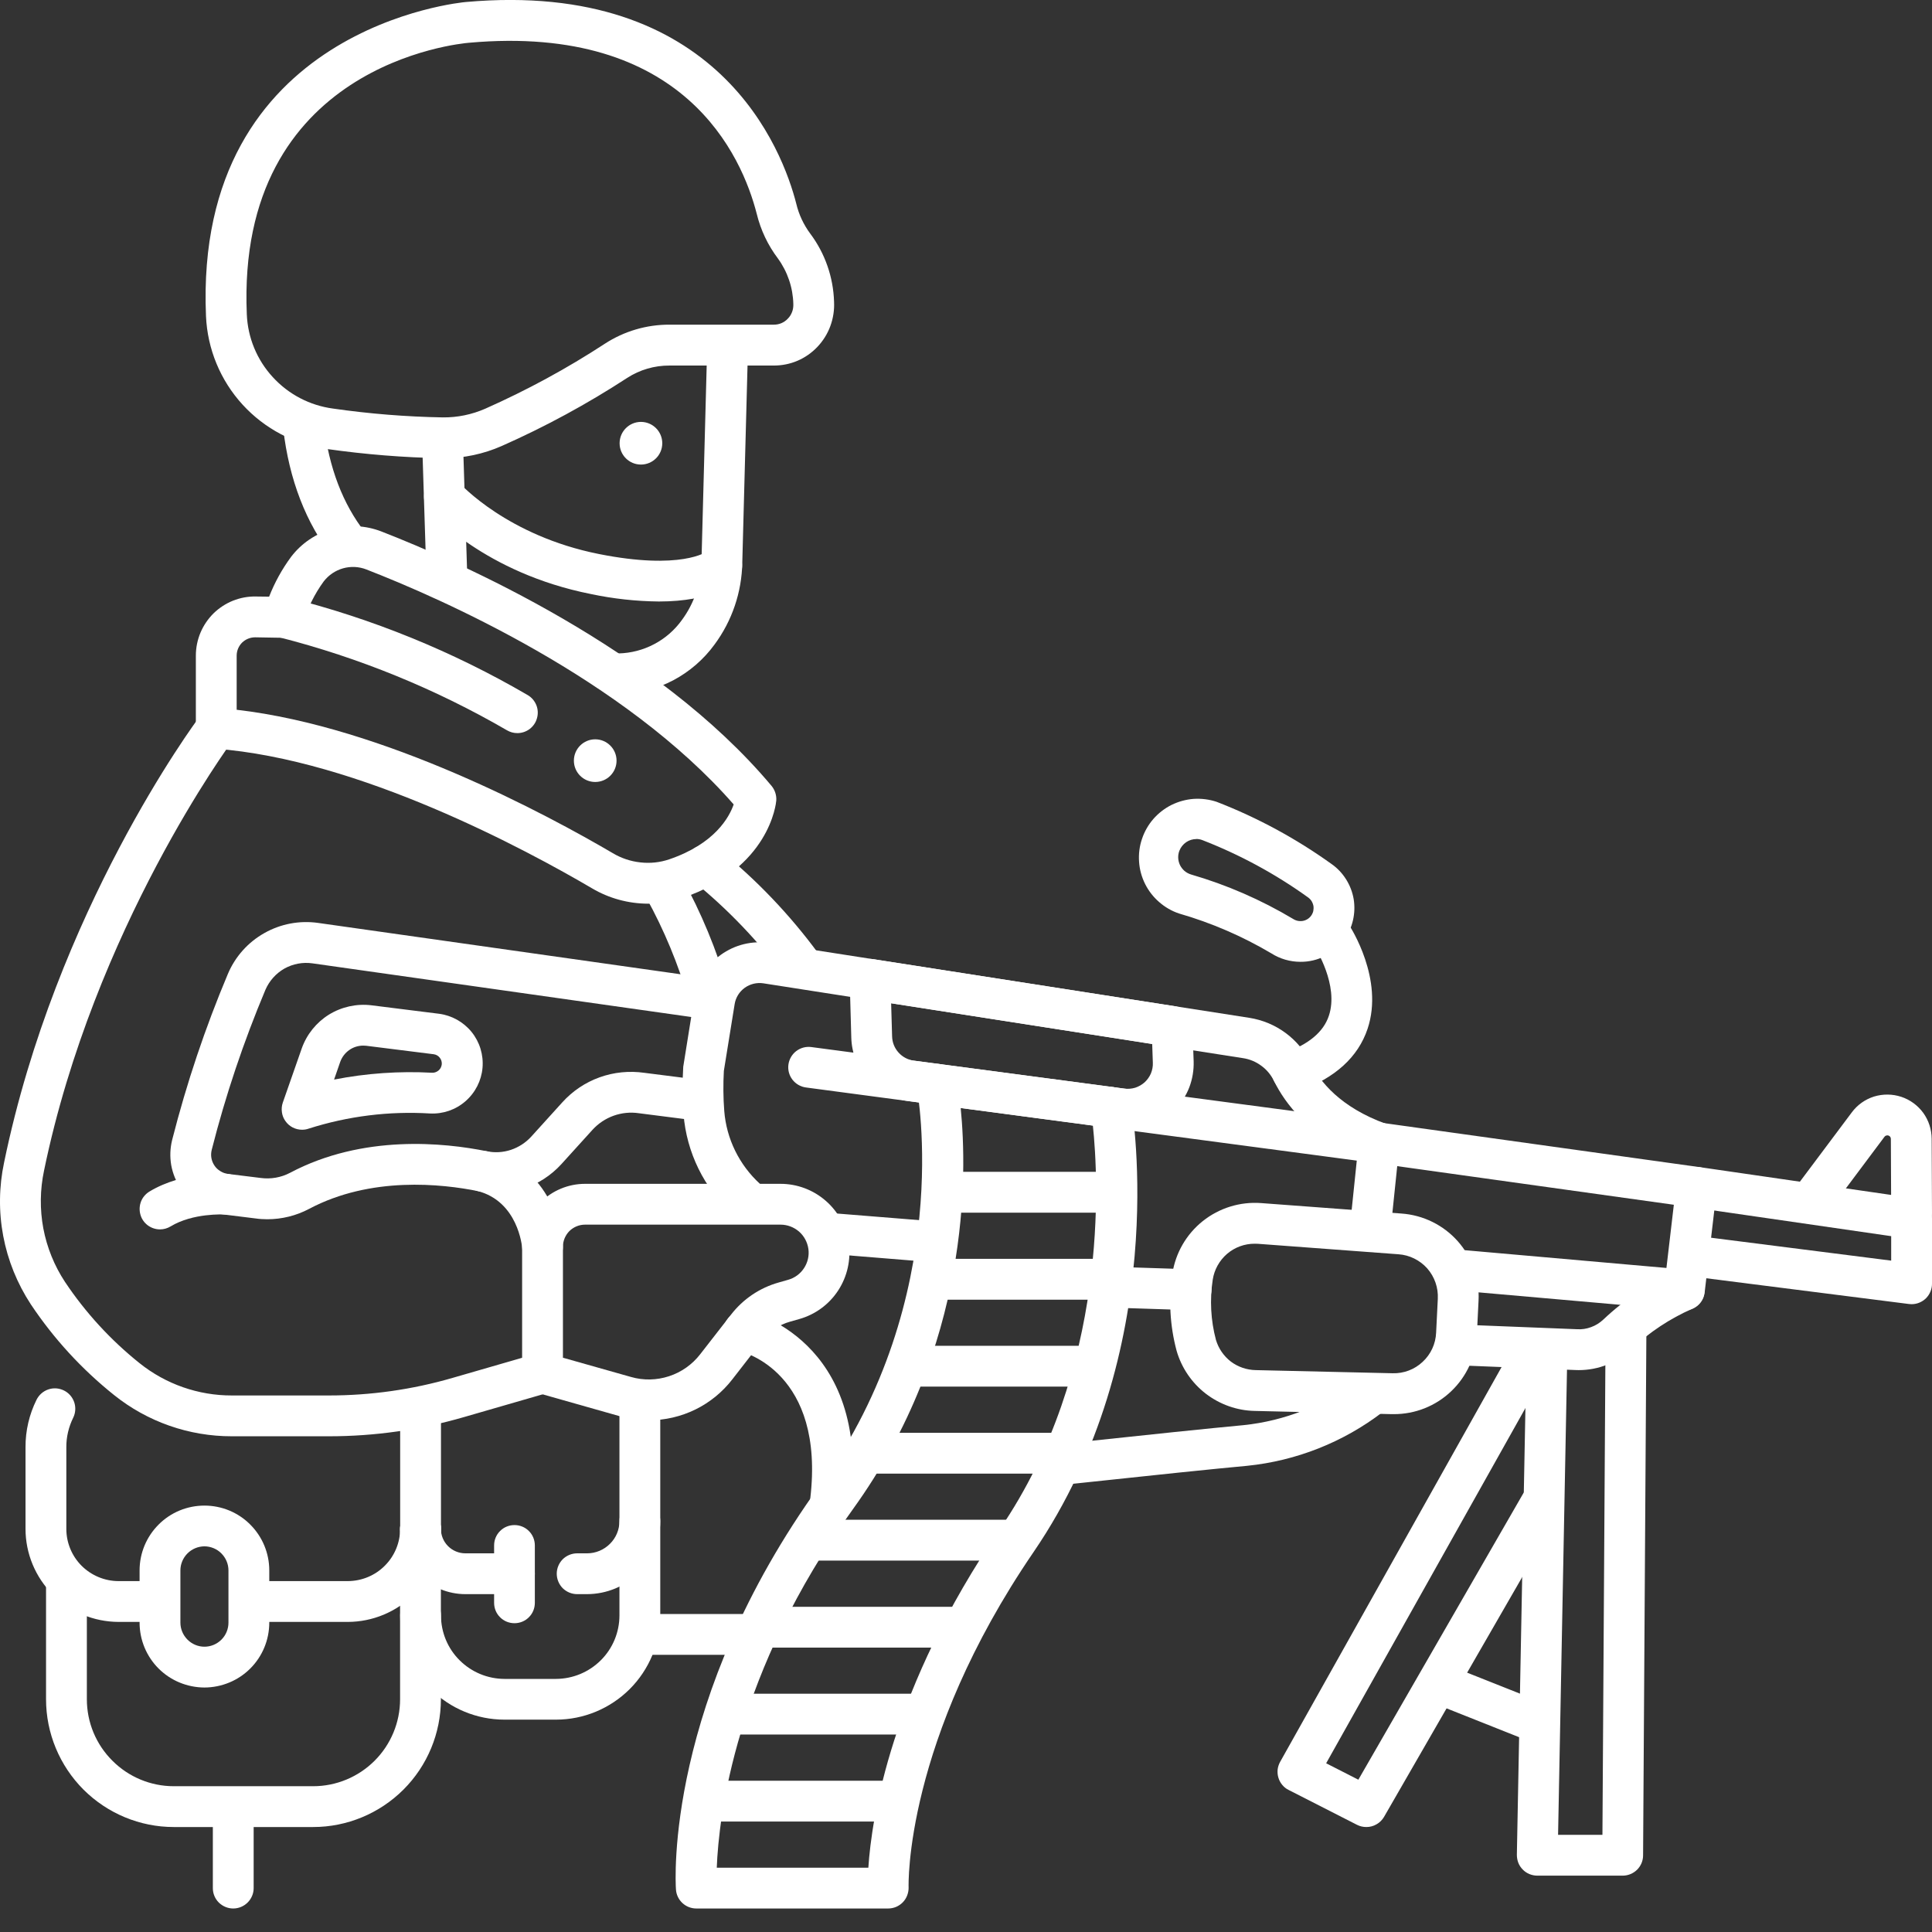
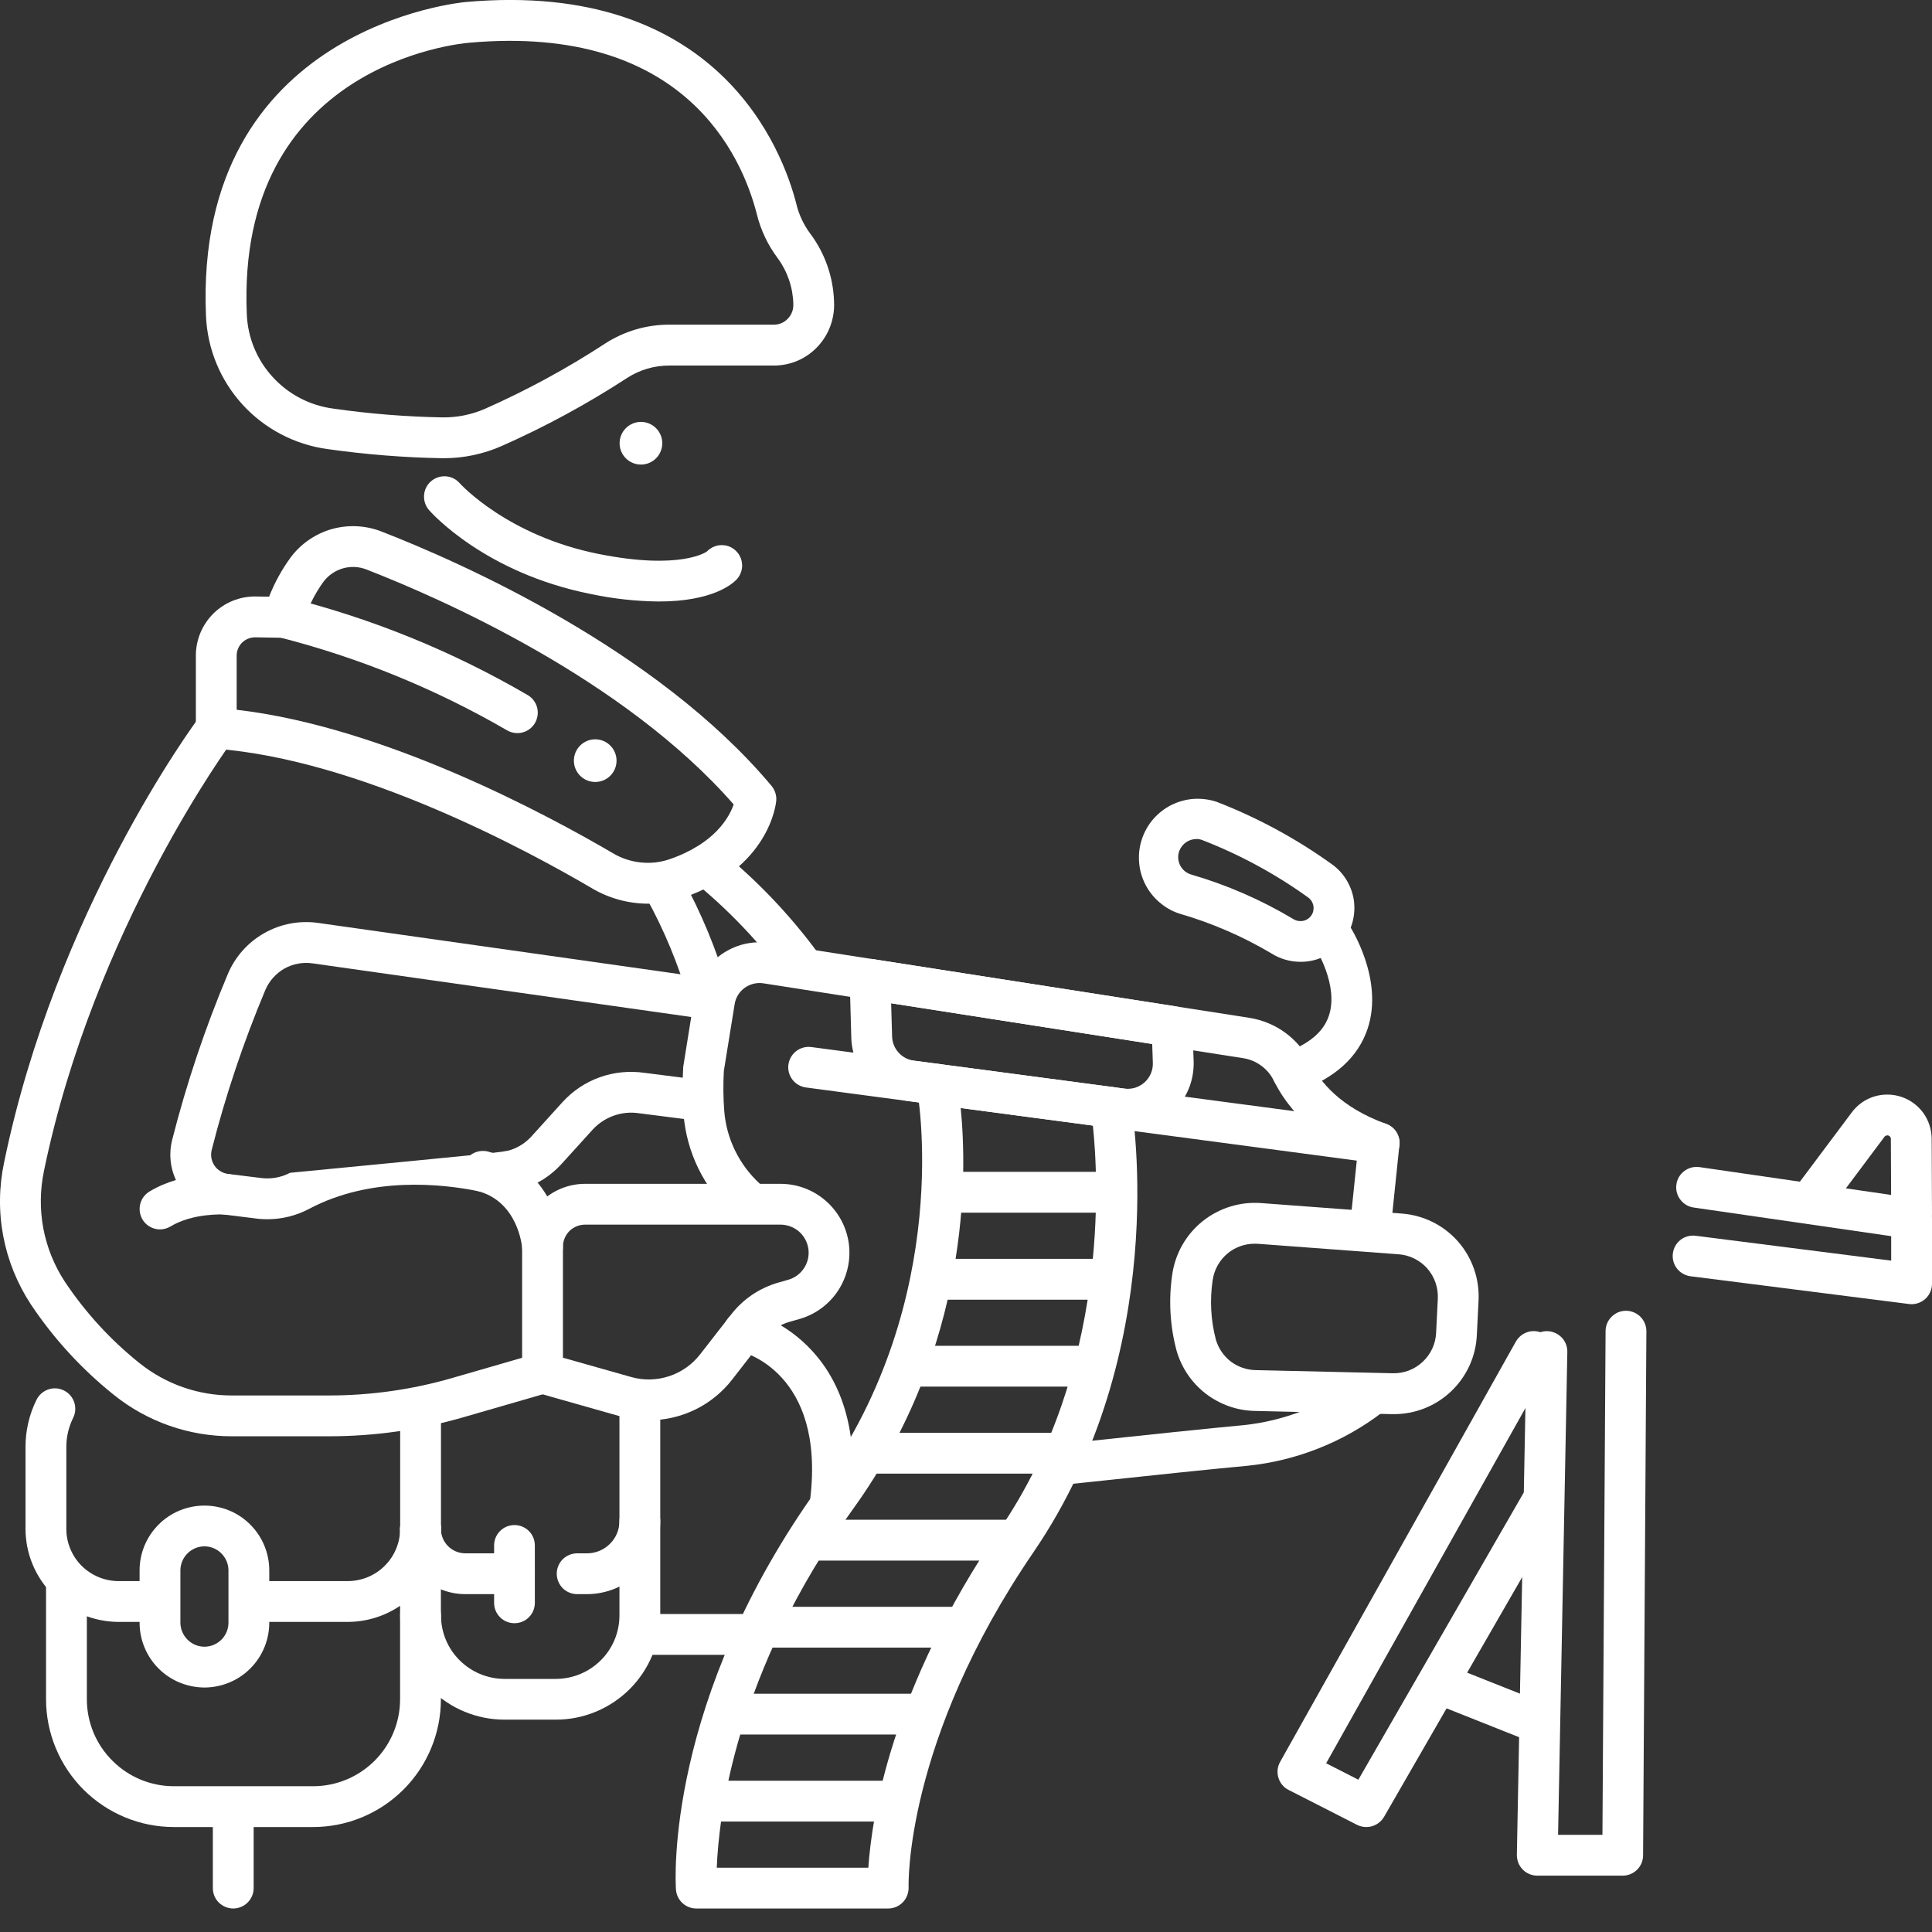
<svg xmlns="http://www.w3.org/2000/svg" width="24" height="24" viewBox="0 0 24 24" fill="none">
  <rect x="0" y="0" width="24" height="24" fill="#333333" stroke="none" />
  <path d="M13.198 18.445C13.133 18.445 13.071 18.42 13.024 18.375C12.977 18.331 12.949 18.27 12.945 18.205C12.942 18.14 12.964 18.076 13.006 18.027C13.048 17.978 13.107 17.946 13.172 17.939C14.283 17.82 15.048 17.741 15.445 17.704C15.963 17.651 16.456 17.454 16.87 17.137C16.896 17.117 16.927 17.102 16.959 17.093C16.991 17.085 17.025 17.082 17.058 17.087C17.091 17.091 17.123 17.103 17.152 17.119C17.181 17.136 17.206 17.159 17.226 17.186C17.246 17.212 17.261 17.243 17.269 17.275C17.278 17.307 17.28 17.341 17.275 17.374C17.27 17.407 17.259 17.439 17.242 17.468C17.225 17.497 17.202 17.522 17.175 17.542C16.687 17.916 16.103 18.147 15.491 18.209C15.097 18.245 14.335 18.324 13.226 18.443C13.217 18.444 13.207 18.445 13.198 18.445ZM2.897 23.708C2.83 23.708 2.766 23.681 2.718 23.634C2.67 23.586 2.644 23.522 2.644 23.455V22.487C2.644 22.419 2.67 22.355 2.718 22.308C2.766 22.26 2.83 22.233 2.897 22.233C2.964 22.233 3.029 22.26 3.076 22.308C3.124 22.355 3.151 22.419 3.151 22.487V23.455C3.151 23.522 3.124 23.586 3.076 23.634C3.029 23.681 2.964 23.708 2.897 23.708ZM9.34 20.557H7.979C7.912 20.557 7.848 20.53 7.8 20.483C7.753 20.435 7.726 20.371 7.726 20.303C7.726 20.236 7.753 20.172 7.8 20.124C7.848 20.077 7.912 20.05 7.979 20.05H9.34C9.407 20.05 9.472 20.077 9.519 20.124C9.567 20.172 9.593 20.236 9.593 20.303C9.593 20.371 9.567 20.435 9.519 20.483C9.472 20.53 9.407 20.557 9.34 20.557ZM5.224 19.245C5.157 19.245 5.092 19.219 5.045 19.171C4.997 19.124 4.971 19.059 4.971 18.992V17.527C4.971 17.46 4.997 17.396 5.045 17.348C5.092 17.3 5.157 17.274 5.224 17.274C5.291 17.274 5.356 17.3 5.403 17.348C5.451 17.396 5.478 17.46 5.478 17.527V18.992C5.478 19.059 5.451 19.124 5.403 19.171C5.356 19.219 5.291 19.245 5.224 19.245Z" fill="white" />
  <path d="M6.907 21.362H6.266C5.923 21.362 5.593 21.225 5.351 20.983C5.108 20.74 4.971 20.411 4.971 20.067C4.971 20 4.997 19.936 5.045 19.888C5.092 19.84 5.157 19.814 5.224 19.814C5.291 19.814 5.356 19.84 5.403 19.888C5.451 19.936 5.478 20 5.478 20.067C5.478 20.276 5.561 20.477 5.709 20.624C5.857 20.772 6.057 20.855 6.266 20.856H6.907C7.116 20.855 7.316 20.772 7.464 20.624C7.612 20.477 7.695 20.276 7.695 20.067V17.436C7.695 17.369 7.722 17.305 7.769 17.257C7.817 17.21 7.881 17.183 7.949 17.183C8.016 17.183 8.08 17.21 8.128 17.257C8.175 17.305 8.202 17.369 8.202 17.436V20.067C8.202 20.411 8.065 20.74 7.822 20.983C7.579 21.225 7.25 21.362 6.907 21.362Z" fill="white" />
  <path d="M3.89 22.696H2.159C1.738 22.696 1.335 22.528 1.037 22.231C0.74 21.933 0.572 21.53 0.572 21.109V19.683C0.572 19.616 0.598 19.552 0.646 19.504C0.693 19.457 0.758 19.43 0.825 19.43C0.892 19.43 0.957 19.457 1.004 19.504C1.052 19.552 1.079 19.616 1.079 19.683V21.109C1.079 21.396 1.193 21.67 1.396 21.872C1.598 22.075 1.873 22.189 2.159 22.189H3.89C4.176 22.189 4.451 22.075 4.654 21.872C4.856 21.67 4.97 21.395 4.97 21.109V18.992C4.97 18.924 4.997 18.86 5.045 18.812C5.092 18.765 5.157 18.738 5.224 18.738C5.291 18.738 5.356 18.765 5.403 18.812C5.451 18.86 5.477 18.924 5.477 18.992V21.109C5.477 21.53 5.31 21.933 5.012 22.231C4.714 22.528 4.311 22.696 3.89 22.696Z" fill="white" />
  <path d="M4.322 20.148H3.182C3.115 20.148 3.05 20.121 3.003 20.073C2.955 20.026 2.928 19.961 2.928 19.894C2.928 19.827 2.955 19.762 3.003 19.715C3.05 19.667 3.115 19.641 3.182 19.641H4.322C4.494 19.64 4.659 19.572 4.78 19.45C4.902 19.329 4.97 19.164 4.971 18.992C4.971 18.925 4.997 18.86 5.045 18.813C5.092 18.765 5.157 18.738 5.224 18.738C5.291 18.738 5.356 18.765 5.403 18.813C5.451 18.86 5.478 18.925 5.478 18.992C5.477 19.298 5.355 19.592 5.139 19.809C4.922 20.025 4.628 20.147 4.322 20.148ZM1.941 20.148H1.473C1.166 20.147 0.872 20.025 0.656 19.809C0.439 19.592 0.317 19.298 0.317 18.992V17.978C0.316 17.773 0.363 17.571 0.454 17.388C0.484 17.328 0.536 17.282 0.6 17.26C0.664 17.238 0.733 17.243 0.794 17.273C0.854 17.302 0.9 17.355 0.922 17.419C0.943 17.482 0.939 17.552 0.909 17.612C0.853 17.726 0.823 17.851 0.824 17.978V18.992C0.824 19.164 0.892 19.329 1.014 19.451C1.136 19.572 1.301 19.641 1.473 19.641H1.941C2.008 19.641 2.072 19.668 2.12 19.715C2.167 19.763 2.194 19.827 2.194 19.894C2.194 19.962 2.167 20.026 2.12 20.074C2.072 20.121 2.008 20.148 1.941 20.148V20.148ZM9.96 12.245C9.92 12.245 9.881 12.236 9.845 12.218C9.81 12.2 9.779 12.173 9.755 12.141C9.425 11.695 9.04 11.293 8.609 10.943C8.584 10.922 8.562 10.896 8.546 10.867C8.53 10.838 8.521 10.806 8.517 10.773C8.514 10.739 8.517 10.706 8.526 10.674C8.536 10.642 8.551 10.612 8.572 10.586C8.593 10.561 8.619 10.539 8.649 10.523C8.678 10.508 8.71 10.498 8.743 10.494C8.776 10.491 8.81 10.494 8.842 10.503C8.874 10.513 8.903 10.529 8.929 10.55C9.395 10.926 9.81 11.361 10.165 11.843C10.193 11.881 10.21 11.925 10.213 11.972C10.217 12.019 10.208 12.065 10.186 12.107C10.165 12.149 10.133 12.184 10.093 12.208C10.053 12.233 10.007 12.245 9.961 12.245H9.96ZM8.798 12.604C8.743 12.603 8.69 12.586 8.646 12.553C8.602 12.521 8.57 12.475 8.555 12.422C8.427 11.98 8.251 11.554 8.028 11.151C8.012 11.122 8.002 11.09 7.997 11.057C7.993 11.024 7.996 10.99 8.005 10.958C8.014 10.926 8.029 10.896 8.049 10.87C8.07 10.844 8.095 10.822 8.124 10.805C8.153 10.789 8.185 10.778 8.218 10.774C8.251 10.77 8.285 10.773 8.317 10.782C8.349 10.791 8.379 10.806 8.405 10.826C8.432 10.847 8.453 10.872 8.47 10.901C8.711 11.337 8.902 11.799 9.041 12.278C9.052 12.316 9.054 12.356 9.047 12.395C9.04 12.433 9.025 12.47 9.001 12.502C8.977 12.533 8.947 12.559 8.911 12.577C8.876 12.595 8.837 12.604 8.798 12.604V12.604ZM4.086 17.842H2.881C2.348 17.843 1.831 17.662 1.416 17.329C1.016 17.009 0.667 16.629 0.383 16.203C0.214 15.945 0.097 15.657 0.04 15.354C-0.017 15.052 -0.013 14.741 0.051 14.44C0.695 11.317 2.411 8.993 2.484 8.896C2.524 8.842 2.584 8.806 2.65 8.796C2.717 8.787 2.785 8.804 2.839 8.844C2.892 8.884 2.928 8.944 2.938 9.011C2.947 9.077 2.93 9.145 2.89 9.199C2.873 9.222 1.168 11.534 0.547 14.542C0.497 14.778 0.494 15.022 0.538 15.259C0.583 15.496 0.674 15.722 0.807 15.924C1.062 16.306 1.375 16.647 1.734 16.934C2.06 17.195 2.464 17.336 2.881 17.335H4.086C4.605 17.335 5.122 17.262 5.621 17.117L6.669 16.814C6.734 16.795 6.803 16.803 6.862 16.835C6.921 16.868 6.964 16.922 6.983 16.987C7.002 17.051 6.994 17.121 6.962 17.18C6.929 17.238 6.875 17.282 6.81 17.301L5.762 17.604C5.218 17.762 4.653 17.842 4.086 17.842ZM16.973 22.696C16.933 22.696 16.894 22.687 16.858 22.669L16.009 22.236C15.978 22.221 15.951 22.2 15.929 22.173C15.907 22.147 15.891 22.117 15.881 22.084C15.871 22.052 15.868 22.017 15.871 21.983C15.875 21.949 15.886 21.916 15.902 21.887L18.831 16.665C18.864 16.607 18.919 16.564 18.984 16.545C19.049 16.527 19.118 16.535 19.177 16.568C19.235 16.601 19.278 16.656 19.297 16.721C19.315 16.785 19.307 16.855 19.274 16.913L16.474 21.904L16.874 22.108L18.92 18.556C18.937 18.526 18.959 18.501 18.985 18.48C19.012 18.459 19.042 18.444 19.074 18.435C19.107 18.426 19.14 18.424 19.174 18.428C19.207 18.432 19.239 18.443 19.268 18.46C19.297 18.477 19.323 18.499 19.343 18.526C19.363 18.552 19.378 18.583 19.387 18.615C19.395 18.648 19.397 18.682 19.393 18.715C19.388 18.748 19.377 18.78 19.36 18.809L17.193 22.57C17.171 22.608 17.139 22.64 17.1 22.662C17.061 22.685 17.018 22.696 16.973 22.696Z" fill="white" />
  <path d="M20.158 23.3H19.097C19.063 23.3 19.03 23.293 18.998 23.28C18.967 23.267 18.939 23.248 18.916 23.224C18.892 23.2 18.873 23.171 18.861 23.14C18.849 23.109 18.843 23.075 18.843 23.041L18.963 16.785C18.964 16.718 18.992 16.654 19.041 16.607C19.089 16.56 19.154 16.535 19.221 16.536C19.288 16.538 19.352 16.566 19.399 16.614C19.446 16.662 19.471 16.727 19.47 16.795L19.355 22.793H19.906L19.945 16.535C19.945 16.468 19.972 16.404 20.02 16.357C20.067 16.309 20.131 16.283 20.198 16.283H20.2C20.233 16.283 20.266 16.29 20.297 16.303C20.327 16.316 20.355 16.334 20.379 16.358C20.402 16.382 20.421 16.41 20.433 16.441C20.446 16.472 20.452 16.505 20.452 16.538L20.411 23.048C20.411 23.115 20.384 23.179 20.337 23.226C20.289 23.273 20.225 23.3 20.158 23.3Z" fill="white" />
-   <path d="M19.609 17.02C19.596 17.02 19.583 17.02 19.57 17.019L18.105 16.96C18.071 16.959 18.038 16.952 18.008 16.938C17.977 16.924 17.95 16.904 17.927 16.88C17.904 16.855 17.886 16.827 17.875 16.795C17.863 16.764 17.858 16.73 17.859 16.697C17.86 16.663 17.868 16.631 17.882 16.6C17.896 16.57 17.916 16.542 17.941 16.52C17.966 16.497 17.995 16.48 18.026 16.468C18.058 16.457 18.091 16.452 18.125 16.454L19.59 16.512C19.65 16.516 19.709 16.507 19.765 16.486C19.821 16.466 19.872 16.434 19.916 16.393C20.183 16.14 20.492 15.936 20.829 15.79C20.891 15.766 20.96 15.767 21.021 15.793C21.083 15.82 21.131 15.869 21.156 15.931C21.181 15.992 21.181 16.061 21.156 16.123C21.13 16.184 21.082 16.233 21.02 16.259C20.745 16.38 20.491 16.548 20.272 16.754C20.094 16.926 19.856 17.021 19.609 17.02Z" fill="white" />
  <path d="M23.747 16.201C23.736 16.201 23.725 16.2 23.715 16.199L20.999 15.854C20.932 15.845 20.872 15.81 20.831 15.757C20.79 15.704 20.772 15.637 20.781 15.57C20.789 15.504 20.823 15.444 20.876 15.402C20.929 15.361 20.996 15.343 21.063 15.351L23.493 15.66V15.356L21.037 15C20.971 14.99 20.912 14.954 20.872 14.9C20.832 14.847 20.815 14.779 20.825 14.713C20.834 14.647 20.869 14.587 20.923 14.547C20.976 14.507 21.043 14.489 21.11 14.498L23.783 14.886C23.843 14.894 23.898 14.925 23.938 14.971C23.978 15.017 24 15.076 24 15.137V15.948C24 16.015 23.973 16.079 23.926 16.127C23.878 16.174 23.814 16.201 23.747 16.201L23.747 16.201Z" fill="white" />
-   <path d="M20.925 16.278C20.918 16.278 20.91 16.278 20.902 16.277L18.093 16.03C18.059 16.028 18.027 16.018 17.997 16.003C17.967 15.988 17.941 15.967 17.919 15.941C17.898 15.916 17.881 15.886 17.871 15.854C17.861 15.822 17.858 15.789 17.86 15.755C17.863 15.722 17.873 15.69 17.888 15.66C17.904 15.63 17.925 15.604 17.951 15.583C17.977 15.561 18.006 15.545 18.038 15.535C18.07 15.525 18.104 15.522 18.137 15.525L20.701 15.751L20.793 14.966L17.097 14.45C17.064 14.445 17.032 14.434 17.004 14.418C16.975 14.401 16.95 14.378 16.93 14.352C16.89 14.298 16.872 14.23 16.881 14.164C16.89 14.097 16.926 14.037 16.98 13.997C17.033 13.956 17.101 13.939 17.167 13.948L21.109 14.498C21.174 14.507 21.234 14.542 21.274 14.594C21.315 14.646 21.333 14.713 21.326 14.778L21.176 16.054C21.169 16.116 21.14 16.173 21.093 16.214C21.047 16.255 20.987 16.278 20.925 16.278ZM7.697 8.624C7.63 8.625 7.564 8.6 7.516 8.554C7.467 8.507 7.439 8.443 7.438 8.376C7.436 8.309 7.461 8.244 7.508 8.195C7.554 8.146 7.618 8.118 7.686 8.117C7.839 8.113 7.99 8.074 8.126 8.002C8.263 7.93 8.38 7.828 8.47 7.703C8.626 7.492 8.711 7.237 8.714 6.975L8.784 4.343C8.785 4.31 8.792 4.277 8.806 4.247C8.819 4.216 8.839 4.189 8.863 4.166C8.887 4.143 8.916 4.125 8.947 4.113C8.978 4.101 9.011 4.096 9.044 4.096C9.078 4.097 9.11 4.105 9.141 4.118C9.171 4.132 9.199 4.151 9.222 4.175C9.244 4.2 9.262 4.228 9.274 4.259C9.286 4.29 9.292 4.323 9.291 4.357L9.221 6.989C9.215 7.356 9.094 7.713 8.875 8.008C8.74 8.193 8.565 8.344 8.363 8.451C8.161 8.557 7.937 8.616 7.709 8.623C7.704 8.624 7.701 8.624 7.697 8.624ZM4.337 7.025C4.299 7.025 4.261 7.016 4.226 7C4.191 6.983 4.161 6.958 4.137 6.928C3.801 6.499 3.592 5.96 3.518 5.325C3.511 5.258 3.53 5.191 3.571 5.138C3.613 5.085 3.674 5.051 3.741 5.043C3.807 5.036 3.875 5.055 3.927 5.096C3.98 5.138 4.014 5.199 4.022 5.266C4.085 5.807 4.258 6.261 4.536 6.615C4.565 6.652 4.584 6.697 4.589 6.745C4.594 6.792 4.585 6.84 4.565 6.882C4.544 6.925 4.512 6.961 4.471 6.986C4.431 7.012 4.384 7.025 4.337 7.025H4.337ZM5.552 7.431C5.486 7.431 5.423 7.405 5.375 7.359C5.328 7.314 5.3 7.251 5.298 7.185L5.246 5.552C5.245 5.519 5.251 5.486 5.263 5.454C5.274 5.423 5.292 5.395 5.315 5.37C5.338 5.346 5.365 5.327 5.395 5.313C5.426 5.299 5.459 5.292 5.492 5.29C5.525 5.289 5.558 5.295 5.589 5.307C5.621 5.318 5.649 5.336 5.673 5.359C5.698 5.382 5.717 5.409 5.731 5.439C5.745 5.47 5.752 5.503 5.753 5.536L5.805 7.169C5.807 7.236 5.783 7.302 5.737 7.351C5.691 7.4 5.627 7.428 5.56 7.431C5.557 7.431 5.555 7.431 5.552 7.431Z" fill="white" />
-   <path d="M5.516 5.692H5.493C5.015 5.684 4.538 5.645 4.064 5.578C3.66 5.522 3.288 5.327 3.013 5.026C2.737 4.724 2.577 4.336 2.559 3.928C2.404 0.328 5.752 0.028 5.786 0.025C8.93 -0.256 9.724 1.873 9.892 2.532C9.924 2.666 9.983 2.791 10.065 2.902C10.249 3.147 10.352 3.444 10.361 3.75C10.366 3.852 10.35 3.954 10.315 4.05C10.28 4.146 10.225 4.234 10.155 4.308C10.085 4.382 10.001 4.441 9.908 4.481C9.815 4.521 9.714 4.541 9.613 4.541H8.317C8.131 4.54 7.948 4.593 7.792 4.694C7.295 5.018 6.773 5.301 6.231 5.541C6.006 5.64 5.762 5.692 5.516 5.692ZM4.134 5.075C4.586 5.14 5.043 5.177 5.5 5.185C5.682 5.187 5.861 5.15 6.028 5.077C6.544 4.848 7.042 4.578 7.515 4.269C7.754 4.114 8.032 4.032 8.317 4.033H9.613C9.646 4.033 9.678 4.027 9.708 4.014C9.738 4.001 9.765 3.982 9.787 3.958C9.811 3.934 9.828 3.906 9.84 3.874C9.852 3.843 9.856 3.81 9.855 3.776C9.85 3.572 9.783 3.375 9.663 3.21C9.539 3.046 9.45 2.858 9.401 2.658C9.217 1.939 8.501 0.292 5.828 0.531C5.707 0.541 2.932 0.802 3.066 3.906C3.078 4.195 3.192 4.471 3.388 4.684C3.583 4.898 3.847 5.036 4.134 5.075ZM8.05 11.226C7.806 11.225 7.566 11.16 7.356 11.036C6.542 10.558 4.455 9.431 2.668 9.3C2.605 9.295 2.545 9.267 2.501 9.22C2.458 9.173 2.433 9.111 2.433 9.047V8.143C2.433 8.046 2.453 7.949 2.49 7.86C2.528 7.77 2.583 7.689 2.652 7.62C2.722 7.552 2.804 7.498 2.894 7.462C2.985 7.426 3.081 7.408 3.178 7.41L3.343 7.412C3.412 7.236 3.504 7.069 3.617 6.916C3.744 6.75 3.922 6.629 4.123 6.572C4.325 6.516 4.54 6.526 4.735 6.601C5.716 6.983 8.154 8.056 9.584 9.762C9.627 9.814 9.648 9.88 9.643 9.946C9.64 9.981 9.56 10.787 8.477 11.155C8.339 11.202 8.195 11.226 8.05 11.226ZM2.94 8.817C4.775 9.029 6.802 10.123 7.612 10.598C7.717 10.661 7.834 10.7 7.955 10.713C8.076 10.727 8.198 10.714 8.313 10.675C8.88 10.482 9.059 10.151 9.114 9.993C7.749 8.431 5.477 7.434 4.551 7.074C4.459 7.038 4.357 7.033 4.261 7.06C4.166 7.087 4.082 7.144 4.021 7.223C3.908 7.378 3.822 7.552 3.767 7.736C3.752 7.79 3.72 7.838 3.675 7.872C3.63 7.906 3.574 7.924 3.518 7.923L3.17 7.917C3.11 7.917 3.052 7.94 3.008 7.982C2.987 8.003 2.97 8.028 2.958 8.056C2.946 8.084 2.94 8.114 2.94 8.144V8.817ZM3.32 15.146C3.272 15.146 3.223 15.143 3.175 15.136L2.771 15.086C2.665 15.073 2.564 15.037 2.474 14.982C2.383 14.927 2.305 14.853 2.246 14.765C2.186 14.677 2.146 14.578 2.127 14.474C2.109 14.369 2.113 14.262 2.139 14.159C2.318 13.456 2.549 12.767 2.831 12.098C2.922 11.883 3.081 11.705 3.284 11.591C3.487 11.476 3.722 11.432 3.953 11.465L8.88 12.163C8.946 12.172 9.006 12.208 9.047 12.261C9.087 12.315 9.104 12.383 9.095 12.449C9.086 12.516 9.05 12.576 8.996 12.617C8.943 12.657 8.875 12.674 8.809 12.665L3.881 11.967C3.761 11.95 3.639 11.973 3.533 12.032C3.428 12.092 3.345 12.185 3.297 12.296C3.026 12.941 2.802 13.606 2.63 14.284C2.622 14.317 2.62 14.352 2.626 14.385C2.632 14.419 2.645 14.451 2.664 14.479C2.683 14.508 2.708 14.531 2.738 14.549C2.767 14.567 2.799 14.579 2.833 14.583L3.238 14.633C3.363 14.65 3.491 14.628 3.603 14.569C4.51 14.088 5.523 14.195 6.046 14.301C6.146 14.322 6.249 14.316 6.346 14.284C6.442 14.252 6.529 14.196 6.598 14.121L6.984 13.695C7.111 13.554 7.27 13.447 7.448 13.383C7.626 13.319 7.817 13.3 8.005 13.327L8.714 13.417C8.747 13.421 8.779 13.431 8.808 13.448C8.837 13.464 8.863 13.486 8.883 13.513C8.904 13.539 8.919 13.569 8.928 13.601C8.936 13.633 8.939 13.667 8.934 13.7C8.93 13.733 8.92 13.765 8.903 13.794C8.886 13.823 8.864 13.849 8.838 13.869C8.811 13.889 8.781 13.904 8.749 13.913C8.717 13.922 8.683 13.924 8.65 13.92L7.937 13.829C7.831 13.813 7.723 13.824 7.622 13.86C7.522 13.896 7.432 13.956 7.36 14.035L6.973 14.462C6.845 14.602 6.684 14.707 6.503 14.765C6.323 14.824 6.131 14.836 5.945 14.798C5.488 14.705 4.607 14.61 3.84 15.017C3.68 15.102 3.501 15.146 3.32 15.146Z" fill="white" />
-   <path d="M3.752 14.034C3.712 14.034 3.672 14.024 3.636 14.006C3.6 13.987 3.569 13.96 3.546 13.927C3.522 13.894 3.507 13.856 3.502 13.816C3.496 13.776 3.5 13.735 3.513 13.697L3.748 13.025C3.81 12.85 3.929 12.702 4.086 12.604C4.244 12.507 4.429 12.466 4.613 12.488L5.451 12.593C5.61 12.613 5.756 12.694 5.858 12.819C5.959 12.944 6.008 13.104 5.994 13.265C5.98 13.425 5.904 13.574 5.782 13.68C5.661 13.786 5.503 13.84 5.342 13.832C4.832 13.801 4.321 13.865 3.835 14.02C3.808 14.03 3.78 14.034 3.752 14.034ZM4.513 12.989C4.45 12.989 4.388 13.008 4.337 13.045C4.286 13.081 4.247 13.133 4.226 13.192L4.15 13.411C4.551 13.332 4.961 13.304 5.369 13.326C5.399 13.327 5.427 13.316 5.45 13.296C5.472 13.277 5.485 13.249 5.488 13.22C5.49 13.19 5.481 13.161 5.462 13.138C5.444 13.115 5.417 13.1 5.387 13.096L4.55 12.991C4.538 12.99 4.525 12.989 4.513 12.989L4.513 12.989ZM11.573 15.678C11.566 15.678 11.559 15.678 11.553 15.677L10.321 15.577C10.288 15.575 10.255 15.566 10.225 15.55C10.195 15.535 10.169 15.515 10.147 15.489C10.125 15.464 10.109 15.434 10.098 15.402C10.088 15.371 10.084 15.337 10.087 15.304C10.09 15.27 10.099 15.238 10.114 15.208C10.13 15.178 10.151 15.152 10.176 15.13C10.202 15.109 10.231 15.092 10.263 15.082C10.295 15.072 10.329 15.069 10.362 15.072L11.593 15.171C11.659 15.177 11.719 15.207 11.763 15.256C11.806 15.305 11.829 15.369 11.827 15.434C11.824 15.499 11.796 15.561 11.749 15.607C11.702 15.652 11.639 15.678 11.573 15.678ZM14.791 16.275H14.783L13.983 16.249C13.933 16.247 13.884 16.245 13.834 16.241C13.767 16.236 13.704 16.205 13.661 16.154C13.617 16.103 13.595 16.037 13.6 15.97C13.605 15.903 13.636 15.84 13.687 15.796C13.738 15.752 13.804 15.73 13.871 15.736C13.914 15.739 13.957 15.741 13.999 15.742L14.799 15.768C14.866 15.769 14.93 15.797 14.977 15.845C15.024 15.893 15.05 15.958 15.049 16.026C15.048 16.093 15.02 16.157 14.972 16.204C14.923 16.25 14.858 16.276 14.791 16.275V16.275Z" fill="white" />
+   <path d="M5.516 5.692H5.493C5.015 5.684 4.538 5.645 4.064 5.578C3.66 5.522 3.288 5.327 3.013 5.026C2.737 4.724 2.577 4.336 2.559 3.928C2.404 0.328 5.752 0.028 5.786 0.025C8.93 -0.256 9.724 1.873 9.892 2.532C9.924 2.666 9.983 2.791 10.065 2.902C10.249 3.147 10.352 3.444 10.361 3.75C10.366 3.852 10.35 3.954 10.315 4.05C10.28 4.146 10.225 4.234 10.155 4.308C10.085 4.382 10.001 4.441 9.908 4.481C9.815 4.521 9.714 4.541 9.613 4.541H8.317C8.131 4.54 7.948 4.593 7.792 4.694C7.295 5.018 6.773 5.301 6.231 5.541C6.006 5.64 5.762 5.692 5.516 5.692ZM4.134 5.075C4.586 5.14 5.043 5.177 5.5 5.185C5.682 5.187 5.861 5.15 6.028 5.077C6.544 4.848 7.042 4.578 7.515 4.269C7.754 4.114 8.032 4.032 8.317 4.033H9.613C9.646 4.033 9.678 4.027 9.708 4.014C9.738 4.001 9.765 3.982 9.787 3.958C9.811 3.934 9.828 3.906 9.84 3.874C9.852 3.843 9.856 3.81 9.855 3.776C9.85 3.572 9.783 3.375 9.663 3.21C9.539 3.046 9.45 2.858 9.401 2.658C9.217 1.939 8.501 0.292 5.828 0.531C5.707 0.541 2.932 0.802 3.066 3.906C3.078 4.195 3.192 4.471 3.388 4.684C3.583 4.898 3.847 5.036 4.134 5.075ZM8.05 11.226C7.806 11.225 7.566 11.16 7.356 11.036C6.542 10.558 4.455 9.431 2.668 9.3C2.605 9.295 2.545 9.267 2.501 9.22C2.458 9.173 2.433 9.111 2.433 9.047V8.143C2.433 8.046 2.453 7.949 2.49 7.86C2.528 7.77 2.583 7.689 2.652 7.62C2.722 7.552 2.804 7.498 2.894 7.462C2.985 7.426 3.081 7.408 3.178 7.41L3.343 7.412C3.412 7.236 3.504 7.069 3.617 6.916C3.744 6.75 3.922 6.629 4.123 6.572C4.325 6.516 4.54 6.526 4.735 6.601C5.716 6.983 8.154 8.056 9.584 9.762C9.627 9.814 9.648 9.88 9.643 9.946C9.64 9.981 9.56 10.787 8.477 11.155C8.339 11.202 8.195 11.226 8.05 11.226ZM2.94 8.817C4.775 9.029 6.802 10.123 7.612 10.598C7.717 10.661 7.834 10.7 7.955 10.713C8.076 10.727 8.198 10.714 8.313 10.675C8.88 10.482 9.059 10.151 9.114 9.993C7.749 8.431 5.477 7.434 4.551 7.074C4.459 7.038 4.357 7.033 4.261 7.06C4.166 7.087 4.082 7.144 4.021 7.223C3.908 7.378 3.822 7.552 3.767 7.736C3.752 7.79 3.72 7.838 3.675 7.872C3.63 7.906 3.574 7.924 3.518 7.923L3.17 7.917C3.11 7.917 3.052 7.94 3.008 7.982C2.987 8.003 2.97 8.028 2.958 8.056C2.946 8.084 2.94 8.114 2.94 8.144V8.817ZM3.32 15.146C3.272 15.146 3.223 15.143 3.175 15.136L2.771 15.086C2.665 15.073 2.564 15.037 2.474 14.982C2.383 14.927 2.305 14.853 2.246 14.765C2.186 14.677 2.146 14.578 2.127 14.474C2.109 14.369 2.113 14.262 2.139 14.159C2.318 13.456 2.549 12.767 2.831 12.098C2.922 11.883 3.081 11.705 3.284 11.591C3.487 11.476 3.722 11.432 3.953 11.465L8.88 12.163C8.946 12.172 9.006 12.208 9.047 12.261C9.087 12.315 9.104 12.383 9.095 12.449C9.086 12.516 9.05 12.576 8.996 12.617C8.943 12.657 8.875 12.674 8.809 12.665L3.881 11.967C3.761 11.95 3.639 11.973 3.533 12.032C3.428 12.092 3.345 12.185 3.297 12.296C3.026 12.941 2.802 13.606 2.63 14.284C2.622 14.317 2.62 14.352 2.626 14.385C2.632 14.419 2.645 14.451 2.664 14.479C2.683 14.508 2.708 14.531 2.738 14.549C2.767 14.567 2.799 14.579 2.833 14.583L3.238 14.633C3.363 14.65 3.491 14.628 3.603 14.569C6.146 14.322 6.249 14.316 6.346 14.284C6.442 14.252 6.529 14.196 6.598 14.121L6.984 13.695C7.111 13.554 7.27 13.447 7.448 13.383C7.626 13.319 7.817 13.3 8.005 13.327L8.714 13.417C8.747 13.421 8.779 13.431 8.808 13.448C8.837 13.464 8.863 13.486 8.883 13.513C8.904 13.539 8.919 13.569 8.928 13.601C8.936 13.633 8.939 13.667 8.934 13.7C8.93 13.733 8.92 13.765 8.903 13.794C8.886 13.823 8.864 13.849 8.838 13.869C8.811 13.889 8.781 13.904 8.749 13.913C8.717 13.922 8.683 13.924 8.65 13.92L7.937 13.829C7.831 13.813 7.723 13.824 7.622 13.86C7.522 13.896 7.432 13.956 7.36 14.035L6.973 14.462C6.845 14.602 6.684 14.707 6.503 14.765C6.323 14.824 6.131 14.836 5.945 14.798C5.488 14.705 4.607 14.61 3.84 15.017C3.68 15.102 3.501 15.146 3.32 15.146Z" fill="white" />
  <path d="M17.023 15.512C17.014 15.512 17.005 15.511 16.996 15.51C16.963 15.507 16.931 15.497 16.902 15.481C16.873 15.465 16.847 15.444 16.826 15.418C16.805 15.392 16.789 15.362 16.779 15.33C16.77 15.299 16.767 15.265 16.77 15.232L16.86 14.363C16.259 14.097 15.966 13.713 15.825 13.426C15.788 13.352 15.735 13.287 15.668 13.239C15.602 13.19 15.524 13.157 15.443 13.145L9.482 12.215C9.401 12.203 9.318 12.223 9.251 12.271C9.184 12.32 9.139 12.392 9.126 12.474L8.992 13.303C8.983 13.469 8.984 13.635 8.997 13.801C9.024 14.147 9.183 14.47 9.439 14.705C9.464 14.727 9.484 14.755 9.498 14.785C9.512 14.815 9.52 14.848 9.521 14.881C9.523 14.914 9.517 14.947 9.506 14.979C9.495 15.01 9.477 15.039 9.455 15.063C9.432 15.088 9.405 15.107 9.375 15.122C9.345 15.136 9.312 15.144 9.279 15.145C9.246 15.146 9.212 15.141 9.181 15.13C9.15 15.119 9.121 15.101 9.097 15.079C8.745 14.758 8.529 14.315 8.491 13.841C8.477 13.648 8.475 13.455 8.487 13.262C8.487 13.253 8.488 13.244 8.49 13.236L8.625 12.393C8.66 12.18 8.778 11.989 8.953 11.862C9.128 11.735 9.346 11.682 9.56 11.715L15.521 12.644C15.683 12.67 15.836 12.733 15.969 12.831C16.101 12.928 16.207 13.055 16.28 13.203C16.394 13.434 16.649 13.755 17.218 13.961C17.272 13.98 17.317 14.017 17.347 14.065C17.377 14.113 17.39 14.169 17.384 14.225L17.274 15.285C17.268 15.347 17.239 15.404 17.192 15.446C17.146 15.488 17.085 15.511 17.023 15.512Z" fill="white" />
  <path d="M17.313 17.567H17.288L15.587 17.527C15.367 17.523 15.154 17.447 14.979 17.313C14.804 17.178 14.677 16.991 14.616 16.779C14.533 16.468 14.515 16.143 14.563 15.825C14.602 15.566 14.737 15.332 14.941 15.169C15.146 15.006 15.404 14.926 15.665 14.945L17.409 15.075C17.679 15.094 17.931 15.218 18.11 15.42C18.289 15.623 18.381 15.888 18.367 16.158L18.346 16.581C18.335 16.847 18.221 17.098 18.028 17.282C17.836 17.466 17.579 17.568 17.313 17.567ZM15.588 15.45C15.461 15.449 15.339 15.494 15.243 15.576C15.147 15.659 15.084 15.773 15.065 15.897C15.027 16.147 15.04 16.401 15.105 16.645C15.137 16.752 15.202 16.846 15.29 16.914C15.379 16.981 15.488 17.018 15.599 17.02L17.3 17.059C17.438 17.063 17.572 17.012 17.672 16.918C17.774 16.824 17.834 16.694 17.84 16.556L17.861 16.134C17.868 15.996 17.821 15.861 17.73 15.757C17.638 15.654 17.509 15.59 17.372 15.581L15.627 15.451C15.614 15.45 15.601 15.45 15.588 15.45ZM16.155 11.948C16.027 11.948 15.901 11.912 15.793 11.843C15.433 11.63 15.049 11.464 14.647 11.348C14.556 11.318 14.472 11.269 14.4 11.206C14.327 11.143 14.268 11.067 14.225 10.981C14.182 10.895 14.156 10.801 14.15 10.705C14.143 10.609 14.155 10.513 14.186 10.422C14.216 10.331 14.264 10.247 14.327 10.174C14.39 10.102 14.467 10.042 14.553 9.999C14.639 9.957 14.733 9.931 14.828 9.924C14.924 9.918 15.021 9.93 15.112 9.96C15.619 10.156 16.099 10.416 16.541 10.733C16.614 10.784 16.675 10.849 16.722 10.924C16.769 10.999 16.801 11.082 16.816 11.17C16.83 11.257 16.827 11.346 16.807 11.432C16.787 11.519 16.75 11.6 16.699 11.672C16.637 11.758 16.555 11.828 16.46 11.876C16.366 11.924 16.261 11.949 16.155 11.948ZM14.861 10.423C14.816 10.423 14.772 10.437 14.735 10.462C14.697 10.488 14.669 10.524 14.652 10.565C14.64 10.594 14.635 10.625 14.636 10.656C14.637 10.687 14.645 10.718 14.658 10.746C14.672 10.774 14.691 10.798 14.714 10.819C14.738 10.839 14.766 10.854 14.795 10.863C15.24 10.992 15.666 11.178 16.063 11.415C16.098 11.438 16.141 11.447 16.183 11.44C16.225 11.433 16.262 11.41 16.287 11.376C16.3 11.358 16.309 11.338 16.314 11.318C16.318 11.297 16.319 11.275 16.316 11.254C16.312 11.233 16.304 11.212 16.293 11.194C16.281 11.175 16.266 11.16 16.248 11.147C15.843 10.856 15.402 10.617 14.936 10.436C14.912 10.427 14.887 10.422 14.861 10.422L14.861 10.423ZM11.033 23.708H8.65C8.586 23.708 8.524 23.684 8.477 23.64C8.43 23.596 8.401 23.536 8.397 23.472C8.39 23.377 8.26 21.116 10.184 18.451C11.869 16.116 11.395 13.543 11.39 13.518C11.382 13.478 11.384 13.438 11.395 13.399C11.406 13.36 11.427 13.325 11.454 13.296C11.482 13.266 11.516 13.244 11.554 13.231C11.592 13.217 11.632 13.213 11.672 13.218L13.836 13.505C13.89 13.512 13.94 13.537 13.979 13.574C14.018 13.612 14.044 13.661 14.053 13.714C14.074 13.838 14.547 16.782 12.838 19.282C11.234 21.63 11.286 23.426 11.287 23.444C11.288 23.478 11.282 23.512 11.27 23.544C11.258 23.576 11.24 23.605 11.216 23.63C11.192 23.655 11.164 23.674 11.132 23.688C11.101 23.701 11.067 23.708 11.033 23.708L11.033 23.708ZM8.904 23.201H10.787C10.827 22.588 11.066 20.977 12.42 18.996C13.777 17.01 13.647 14.65 13.576 13.982L11.934 13.764C12.016 14.585 12.053 16.728 10.595 18.748C9.132 20.773 8.928 22.573 8.904 23.201H8.904Z" fill="white" />
  <path d="M14.009 14.033C13.973 14.033 13.937 14.03 13.9 14.026L11.286 13.678C11.093 13.653 10.915 13.56 10.785 13.415C10.654 13.271 10.58 13.084 10.575 12.889L10.555 12.173C10.554 12.136 10.561 12.099 10.576 12.065C10.591 12.03 10.613 12 10.641 11.976C10.669 11.951 10.702 11.933 10.738 11.922C10.773 11.912 10.811 11.909 10.848 11.915L14.598 12.5C14.656 12.509 14.709 12.538 14.748 12.582C14.788 12.627 14.81 12.683 14.812 12.742L14.828 13.185C14.831 13.295 14.813 13.404 14.774 13.507C14.734 13.61 14.675 13.703 14.598 13.783C14.522 13.862 14.43 13.925 14.329 13.968C14.228 14.011 14.119 14.033 14.009 14.033L14.009 14.033ZM11.07 12.463L11.082 12.875C11.084 12.949 11.112 13.02 11.162 13.075C11.212 13.131 11.28 13.166 11.353 13.176L13.967 13.523C14.012 13.529 14.058 13.525 14.102 13.512C14.145 13.498 14.185 13.475 14.219 13.445C14.252 13.414 14.279 13.377 14.297 13.335C14.314 13.293 14.323 13.248 14.321 13.202L14.313 12.969L11.07 12.463ZM8.062 17.643C7.94 17.643 7.818 17.626 7.7 17.593L6.67 17.301C6.617 17.286 6.57 17.254 6.537 17.21C6.504 17.166 6.486 17.112 6.486 17.057V15.487C6.486 15.28 6.568 15.082 6.715 14.935C6.861 14.789 7.06 14.706 7.267 14.706H9.696C9.903 14.706 10.102 14.781 10.258 14.917C10.414 15.053 10.515 15.24 10.544 15.445C10.572 15.65 10.525 15.858 10.412 16.031C10.299 16.204 10.127 16.33 9.928 16.386L9.812 16.419C9.68 16.456 9.564 16.534 9.48 16.642L9.097 17.135C8.975 17.293 8.818 17.421 8.639 17.509C8.459 17.597 8.262 17.643 8.062 17.643ZM6.993 16.866L7.838 17.105C7.993 17.15 8.158 17.146 8.311 17.096C8.464 17.046 8.599 16.951 8.698 16.823L9.081 16.331C9.231 16.137 9.439 15.997 9.675 15.931L9.791 15.898C9.872 15.875 9.942 15.824 9.988 15.753C10.034 15.683 10.054 15.598 10.042 15.514C10.03 15.431 9.989 15.354 9.926 15.299C9.862 15.244 9.781 15.213 9.696 15.213H7.267C7.195 15.213 7.125 15.242 7.073 15.293C7.022 15.345 6.993 15.415 6.993 15.487V16.866ZM2.54 20.963C2.326 20.962 2.121 20.878 1.97 20.727C1.819 20.576 1.734 20.371 1.734 20.157V19.508C1.734 19.294 1.819 19.09 1.97 18.939C2.121 18.787 2.326 18.703 2.54 18.703C2.753 18.703 2.958 18.787 3.109 18.939C3.26 19.09 3.345 19.294 3.345 19.508V20.157C3.345 20.371 3.26 20.576 3.109 20.727C2.958 20.878 2.753 20.962 2.54 20.963ZM2.54 19.209C2.46 19.21 2.385 19.241 2.329 19.297C2.273 19.353 2.241 19.429 2.241 19.508V20.157C2.241 20.236 2.273 20.312 2.329 20.368C2.385 20.424 2.46 20.456 2.54 20.456C2.619 20.456 2.695 20.424 2.751 20.368C2.807 20.312 2.838 20.236 2.838 20.157V19.508C2.838 19.429 2.806 19.353 2.75 19.297C2.695 19.241 2.619 19.21 2.54 19.209ZM8.184 7.472C7.9 7.469 7.617 7.438 7.339 7.379C6.021 7.117 5.356 6.367 5.329 6.336C5.285 6.285 5.263 6.219 5.268 6.152C5.272 6.085 5.303 6.023 5.354 5.979C5.404 5.935 5.47 5.913 5.537 5.917C5.604 5.921 5.666 5.952 5.71 6.002C5.721 6.014 6.304 6.656 7.439 6.882C8.461 7.086 8.779 6.853 8.781 6.851C8.804 6.827 8.832 6.807 8.862 6.794C8.893 6.78 8.925 6.772 8.959 6.772C8.992 6.771 9.025 6.776 9.056 6.788C9.088 6.8 9.116 6.818 9.14 6.841C9.164 6.864 9.184 6.891 9.197 6.922C9.211 6.952 9.218 6.985 9.219 7.019C9.22 7.052 9.214 7.085 9.202 7.116C9.19 7.147 9.172 7.176 9.149 7.2C9.096 7.256 8.847 7.472 8.184 7.472ZM6.427 9.107C6.381 9.107 6.337 9.095 6.298 9.072C5.412 8.558 4.459 8.169 3.466 7.916C3.401 7.901 3.345 7.86 3.31 7.804C3.274 7.747 3.263 7.679 3.278 7.614C3.292 7.549 3.332 7.492 3.388 7.456C3.444 7.42 3.512 7.408 3.578 7.422C4.623 7.684 5.625 8.092 6.556 8.635C6.604 8.663 6.641 8.707 6.662 8.758C6.683 8.81 6.686 8.867 6.671 8.92C6.657 8.974 6.625 9.021 6.581 9.055C6.536 9.089 6.482 9.107 6.427 9.107ZM19.052 21.633C19.02 21.633 18.989 21.627 18.959 21.615L17.794 21.152C17.763 21.14 17.734 21.122 17.71 21.099C17.687 21.076 17.668 21.048 17.654 21.017C17.641 20.987 17.634 20.954 17.634 20.921C17.633 20.887 17.639 20.854 17.651 20.823C17.664 20.792 17.682 20.764 17.705 20.74C17.728 20.716 17.756 20.697 17.787 20.684C17.817 20.671 17.85 20.664 17.883 20.663C17.916 20.663 17.95 20.669 17.98 20.681L19.146 21.144C19.201 21.165 19.247 21.206 19.275 21.257C19.303 21.309 19.313 21.369 19.302 21.427C19.291 21.485 19.26 21.537 19.214 21.575C19.169 21.612 19.111 21.633 19.052 21.633ZM23.747 15.33C23.68 15.33 23.615 15.303 23.568 15.256C23.52 15.209 23.493 15.144 23.493 15.077L23.489 14.148C23.489 14.138 23.486 14.129 23.481 14.122C23.475 14.114 23.468 14.109 23.459 14.106C23.45 14.103 23.441 14.103 23.432 14.106C23.423 14.108 23.415 14.114 23.41 14.121L22.73 15.03C22.689 15.083 22.63 15.118 22.563 15.128C22.497 15.137 22.43 15.12 22.376 15.08C22.323 15.04 22.287 14.98 22.277 14.914C22.267 14.848 22.284 14.78 22.324 14.726L23.004 13.818C23.073 13.725 23.169 13.657 23.279 13.622C23.39 13.588 23.508 13.589 23.618 13.625C23.727 13.661 23.823 13.731 23.891 13.824C23.959 13.918 23.995 14.03 23.996 14.146L24 15.075C24 15.108 23.993 15.141 23.981 15.172C23.968 15.203 23.95 15.231 23.926 15.255C23.903 15.278 23.875 15.297 23.844 15.31C23.813 15.323 23.78 15.329 23.747 15.33H23.747ZM16.053 13.568C15.993 13.568 15.935 13.547 15.889 13.508C15.844 13.47 15.813 13.416 15.803 13.358C15.793 13.299 15.803 13.238 15.834 13.187C15.864 13.135 15.911 13.096 15.967 13.076C16.259 12.971 16.441 12.818 16.507 12.62C16.636 12.24 16.339 11.776 16.336 11.771C16.318 11.743 16.305 11.712 16.299 11.68C16.293 11.647 16.293 11.613 16.3 11.581C16.307 11.548 16.32 11.517 16.339 11.489C16.358 11.462 16.381 11.438 16.409 11.42C16.437 11.402 16.468 11.389 16.501 11.383C16.534 11.377 16.567 11.377 16.6 11.384C16.633 11.391 16.663 11.404 16.691 11.423C16.718 11.442 16.742 11.466 16.76 11.493C16.778 11.521 17.194 12.164 16.989 12.779C16.871 13.132 16.585 13.392 16.138 13.553C16.111 13.563 16.082 13.568 16.053 13.568Z" fill="white" />
  <path d="M11.639 13.723C11.628 13.723 11.617 13.722 11.605 13.721L10.012 13.509C9.945 13.5 9.885 13.465 9.844 13.412C9.803 13.359 9.785 13.291 9.794 13.225C9.803 13.158 9.838 13.098 9.891 13.057C9.945 13.016 10.012 12.998 10.079 13.007L11.672 13.218C11.736 13.227 11.794 13.259 11.835 13.309C11.876 13.358 11.896 13.422 11.892 13.486C11.888 13.55 11.859 13.611 11.812 13.655C11.765 13.698 11.703 13.723 11.639 13.723ZM17.133 14.453C17.121 14.453 17.11 14.452 17.099 14.45L13.77 14.008C13.703 14 13.643 13.965 13.602 13.911C13.561 13.858 13.543 13.79 13.552 13.724C13.561 13.657 13.596 13.597 13.649 13.556C13.703 13.515 13.77 13.497 13.837 13.506L17.166 13.948C17.23 13.956 17.288 13.989 17.329 14.038C17.369 14.088 17.39 14.151 17.386 14.216C17.381 14.28 17.353 14.34 17.306 14.384C17.259 14.428 17.197 14.453 17.133 14.453ZM11.144 22.628H8.77C8.703 22.628 8.639 22.601 8.591 22.553C8.544 22.506 8.517 22.441 8.517 22.374C8.517 22.307 8.544 22.242 8.591 22.195C8.639 22.147 8.703 22.121 8.77 22.121H11.144C11.212 22.121 11.276 22.147 11.324 22.195C11.371 22.242 11.398 22.307 11.398 22.374C11.398 22.441 11.371 22.506 11.324 22.553C11.276 22.601 11.212 22.628 11.144 22.628H11.144ZM11.46 21.547H9.03C8.963 21.547 8.898 21.52 8.851 21.473C8.803 21.425 8.777 21.361 8.777 21.294C8.777 21.226 8.803 21.162 8.851 21.114C8.898 21.067 8.963 21.04 9.03 21.04H11.46C11.527 21.04 11.592 21.067 11.639 21.114C11.687 21.162 11.713 21.226 11.713 21.294C11.713 21.361 11.687 21.425 11.639 21.473C11.592 21.52 11.527 21.547 11.46 21.547ZM11.954 20.467H9.461C9.394 20.467 9.329 20.44 9.282 20.392C9.234 20.345 9.208 20.28 9.208 20.213C9.208 20.146 9.234 20.081 9.282 20.034C9.329 19.986 9.394 19.96 9.461 19.96H11.954C12.021 19.96 12.086 19.986 12.133 20.034C12.181 20.081 12.208 20.146 12.208 20.213C12.208 20.28 12.181 20.345 12.133 20.392C12.086 20.44 12.021 20.467 11.954 20.467ZM12.597 19.386H10.056C9.988 19.386 9.924 19.36 9.876 19.312C9.829 19.265 9.802 19.2 9.802 19.133C9.802 19.066 9.829 19.001 9.876 18.954C9.924 18.906 9.988 18.879 10.056 18.879H12.597C12.664 18.879 12.729 18.906 12.776 18.954C12.824 19.001 12.85 19.066 12.85 19.133C12.85 19.2 12.824 19.265 12.776 19.312C12.729 19.36 12.664 19.386 12.597 19.386ZM13.199 18.306H10.777C10.709 18.306 10.645 18.279 10.597 18.231C10.55 18.184 10.523 18.119 10.523 18.052C10.523 17.985 10.55 17.921 10.597 17.873C10.645 17.825 10.709 17.799 10.777 17.799H13.199C13.266 17.799 13.331 17.825 13.378 17.873C13.426 17.921 13.452 17.985 13.452 18.052C13.452 18.119 13.426 18.184 13.378 18.231C13.331 18.279 13.266 18.306 13.199 18.306H13.199ZM13.578 17.225H11.293C11.226 17.225 11.161 17.198 11.114 17.151C11.066 17.103 11.039 17.039 11.039 16.972C11.039 16.904 11.066 16.84 11.114 16.793C11.161 16.745 11.226 16.718 11.293 16.718H13.578C13.645 16.718 13.709 16.745 13.757 16.793C13.804 16.84 13.831 16.904 13.831 16.972C13.831 17.039 13.804 17.103 13.757 17.151C13.709 17.198 13.645 17.225 13.578 17.225ZM13.782 16.145H11.594C11.526 16.145 11.462 16.118 11.414 16.07C11.367 16.023 11.34 15.958 11.34 15.891C11.34 15.824 11.367 15.759 11.414 15.712C11.462 15.664 11.526 15.638 11.594 15.638H13.782C13.85 15.638 13.914 15.664 13.961 15.712C14.009 15.759 14.036 15.824 14.036 15.891C14.036 15.958 14.009 16.023 13.961 16.07C13.914 16.118 13.85 16.145 13.782 16.145ZM13.853 15.064H11.731C11.664 15.064 11.599 15.037 11.552 14.99C11.504 14.942 11.478 14.878 11.478 14.811C11.478 14.743 11.504 14.679 11.552 14.632C11.599 14.584 11.664 14.557 11.731 14.557H13.853C13.92 14.557 13.984 14.584 14.032 14.632C14.079 14.679 14.106 14.743 14.106 14.811C14.106 14.878 14.079 14.942 14.032 14.99C13.984 15.037 13.92 15.064 13.853 15.064ZM7.294 19.803H7.17C7.102 19.803 7.038 19.776 6.99 19.729C6.943 19.681 6.916 19.616 6.916 19.549C6.916 19.482 6.943 19.418 6.99 19.37C7.038 19.323 7.102 19.296 7.17 19.296H7.294C7.4 19.296 7.502 19.253 7.577 19.178C7.653 19.103 7.695 19.001 7.695 18.895C7.695 18.828 7.722 18.763 7.769 18.716C7.817 18.668 7.881 18.642 7.948 18.642C8.016 18.642 8.08 18.668 8.128 18.716C8.175 18.763 8.202 18.828 8.202 18.895C8.202 19.136 8.106 19.366 7.936 19.537C7.766 19.707 7.535 19.802 7.294 19.803ZM6.391 19.803H5.781C5.566 19.803 5.36 19.717 5.208 19.565C5.056 19.413 4.97 19.207 4.97 18.992C4.97 18.924 4.997 18.86 5.045 18.812C5.092 18.765 5.157 18.738 5.224 18.738C5.291 18.738 5.355 18.765 5.403 18.812C5.451 18.86 5.477 18.924 5.477 18.992C5.477 19.072 5.509 19.15 5.566 19.207C5.623 19.264 5.701 19.296 5.781 19.296H6.391C6.458 19.296 6.523 19.323 6.57 19.37C6.618 19.418 6.644 19.482 6.644 19.549C6.644 19.616 6.618 19.681 6.57 19.729C6.523 19.776 6.458 19.803 6.391 19.803Z" fill="white" />
  <path d="M6.391 20.164C6.324 20.164 6.259 20.138 6.212 20.09C6.164 20.043 6.138 19.978 6.138 19.911V19.198C6.138 19.131 6.164 19.066 6.212 19.019C6.259 18.971 6.324 18.945 6.391 18.945C6.458 18.945 6.523 18.971 6.57 19.019C6.618 19.066 6.644 19.131 6.644 19.198V19.911C6.644 19.978 6.618 20.043 6.57 20.09C6.523 20.138 6.458 20.164 6.391 20.164Z" fill="white" />
  <path d="M7.962 5.771C8.108 5.771 8.227 5.653 8.227 5.506C8.227 5.36 8.108 5.241 7.962 5.241C7.816 5.241 7.697 5.36 7.697 5.506C7.697 5.653 7.816 5.771 7.962 5.771Z" fill="white" />
  <path d="M7.394 9.714C7.54 9.714 7.659 9.596 7.659 9.449C7.659 9.303 7.54 9.184 7.394 9.184C7.248 9.184 7.129 9.303 7.129 9.449C7.129 9.596 7.248 9.714 7.394 9.714Z" fill="white" />
  <path d="M6.739 15.741C6.675 15.741 6.613 15.716 6.567 15.673C6.52 15.629 6.491 15.569 6.487 15.505C6.484 15.478 6.434 14.925 5.932 14.795C5.868 14.778 5.813 14.736 5.779 14.678C5.746 14.62 5.736 14.552 5.753 14.487C5.77 14.423 5.811 14.367 5.868 14.333C5.926 14.299 5.994 14.289 6.059 14.304C6.921 14.527 6.99 15.432 6.992 15.471C6.995 15.504 6.99 15.537 6.979 15.569C6.969 15.6 6.952 15.63 6.93 15.655C6.908 15.68 6.881 15.7 6.851 15.715C6.822 15.729 6.789 15.738 6.756 15.74C6.75 15.741 6.745 15.741 6.739 15.741ZM10.317 18.903C10.307 18.902 10.297 18.902 10.287 18.901C10.254 18.897 10.222 18.886 10.193 18.87C10.164 18.854 10.138 18.832 10.118 18.806C10.097 18.78 10.082 18.75 10.073 18.718C10.064 18.686 10.061 18.652 10.065 18.619C10.252 17.047 9.231 16.794 9.187 16.784C9.122 16.77 9.064 16.73 9.028 16.673C8.992 16.617 8.979 16.548 8.993 16.482C9.008 16.417 9.047 16.359 9.104 16.323C9.16 16.287 9.229 16.274 9.295 16.288C9.31 16.292 10.812 16.635 10.569 18.679C10.561 18.741 10.532 18.797 10.485 18.838C10.439 18.88 10.379 18.902 10.317 18.903ZM1.988 15.272C1.933 15.272 1.879 15.254 1.835 15.221C1.79 15.187 1.758 15.14 1.744 15.087C1.729 15.034 1.732 14.977 1.752 14.925C1.772 14.874 1.809 14.831 1.856 14.802C2.276 14.548 2.797 14.58 2.819 14.582C2.886 14.587 2.947 14.618 2.991 14.668C3.035 14.719 3.057 14.784 3.052 14.851C3.048 14.918 3.017 14.98 2.967 15.024C2.917 15.068 2.852 15.091 2.785 15.087C2.778 15.087 2.398 15.066 2.119 15.235C2.079 15.259 2.034 15.272 1.988 15.272Z" fill="white" />
</svg>